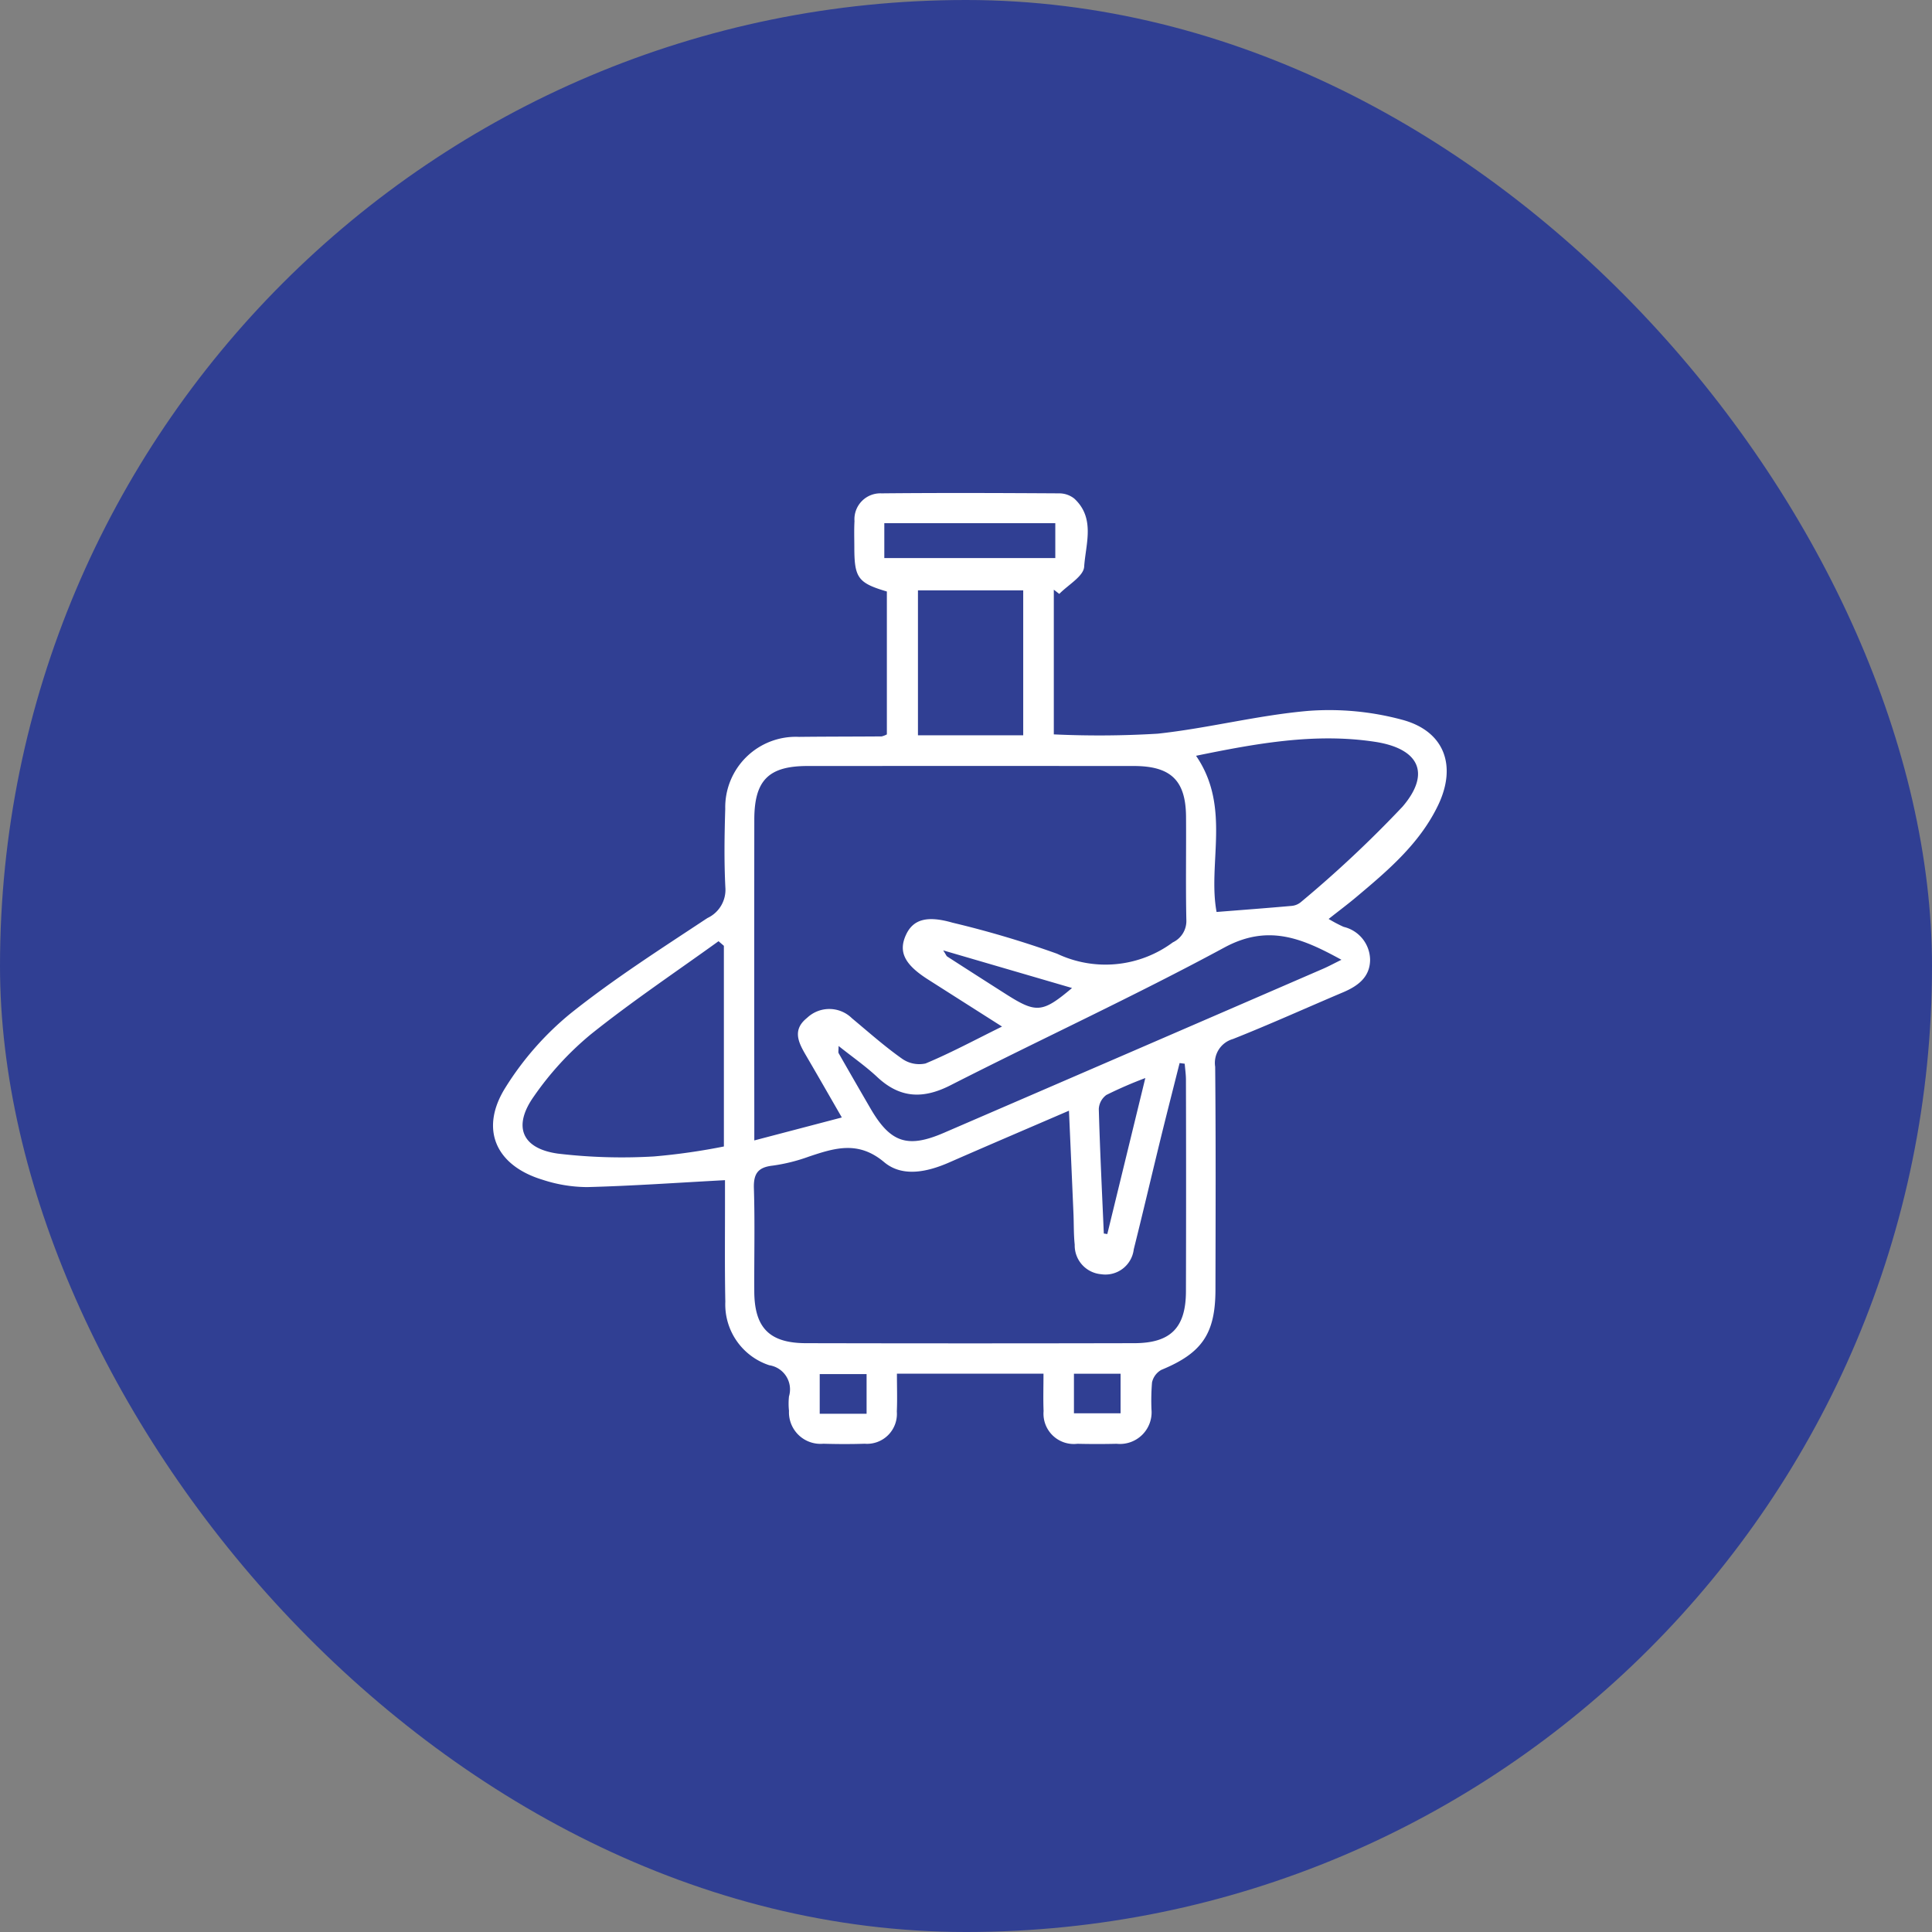
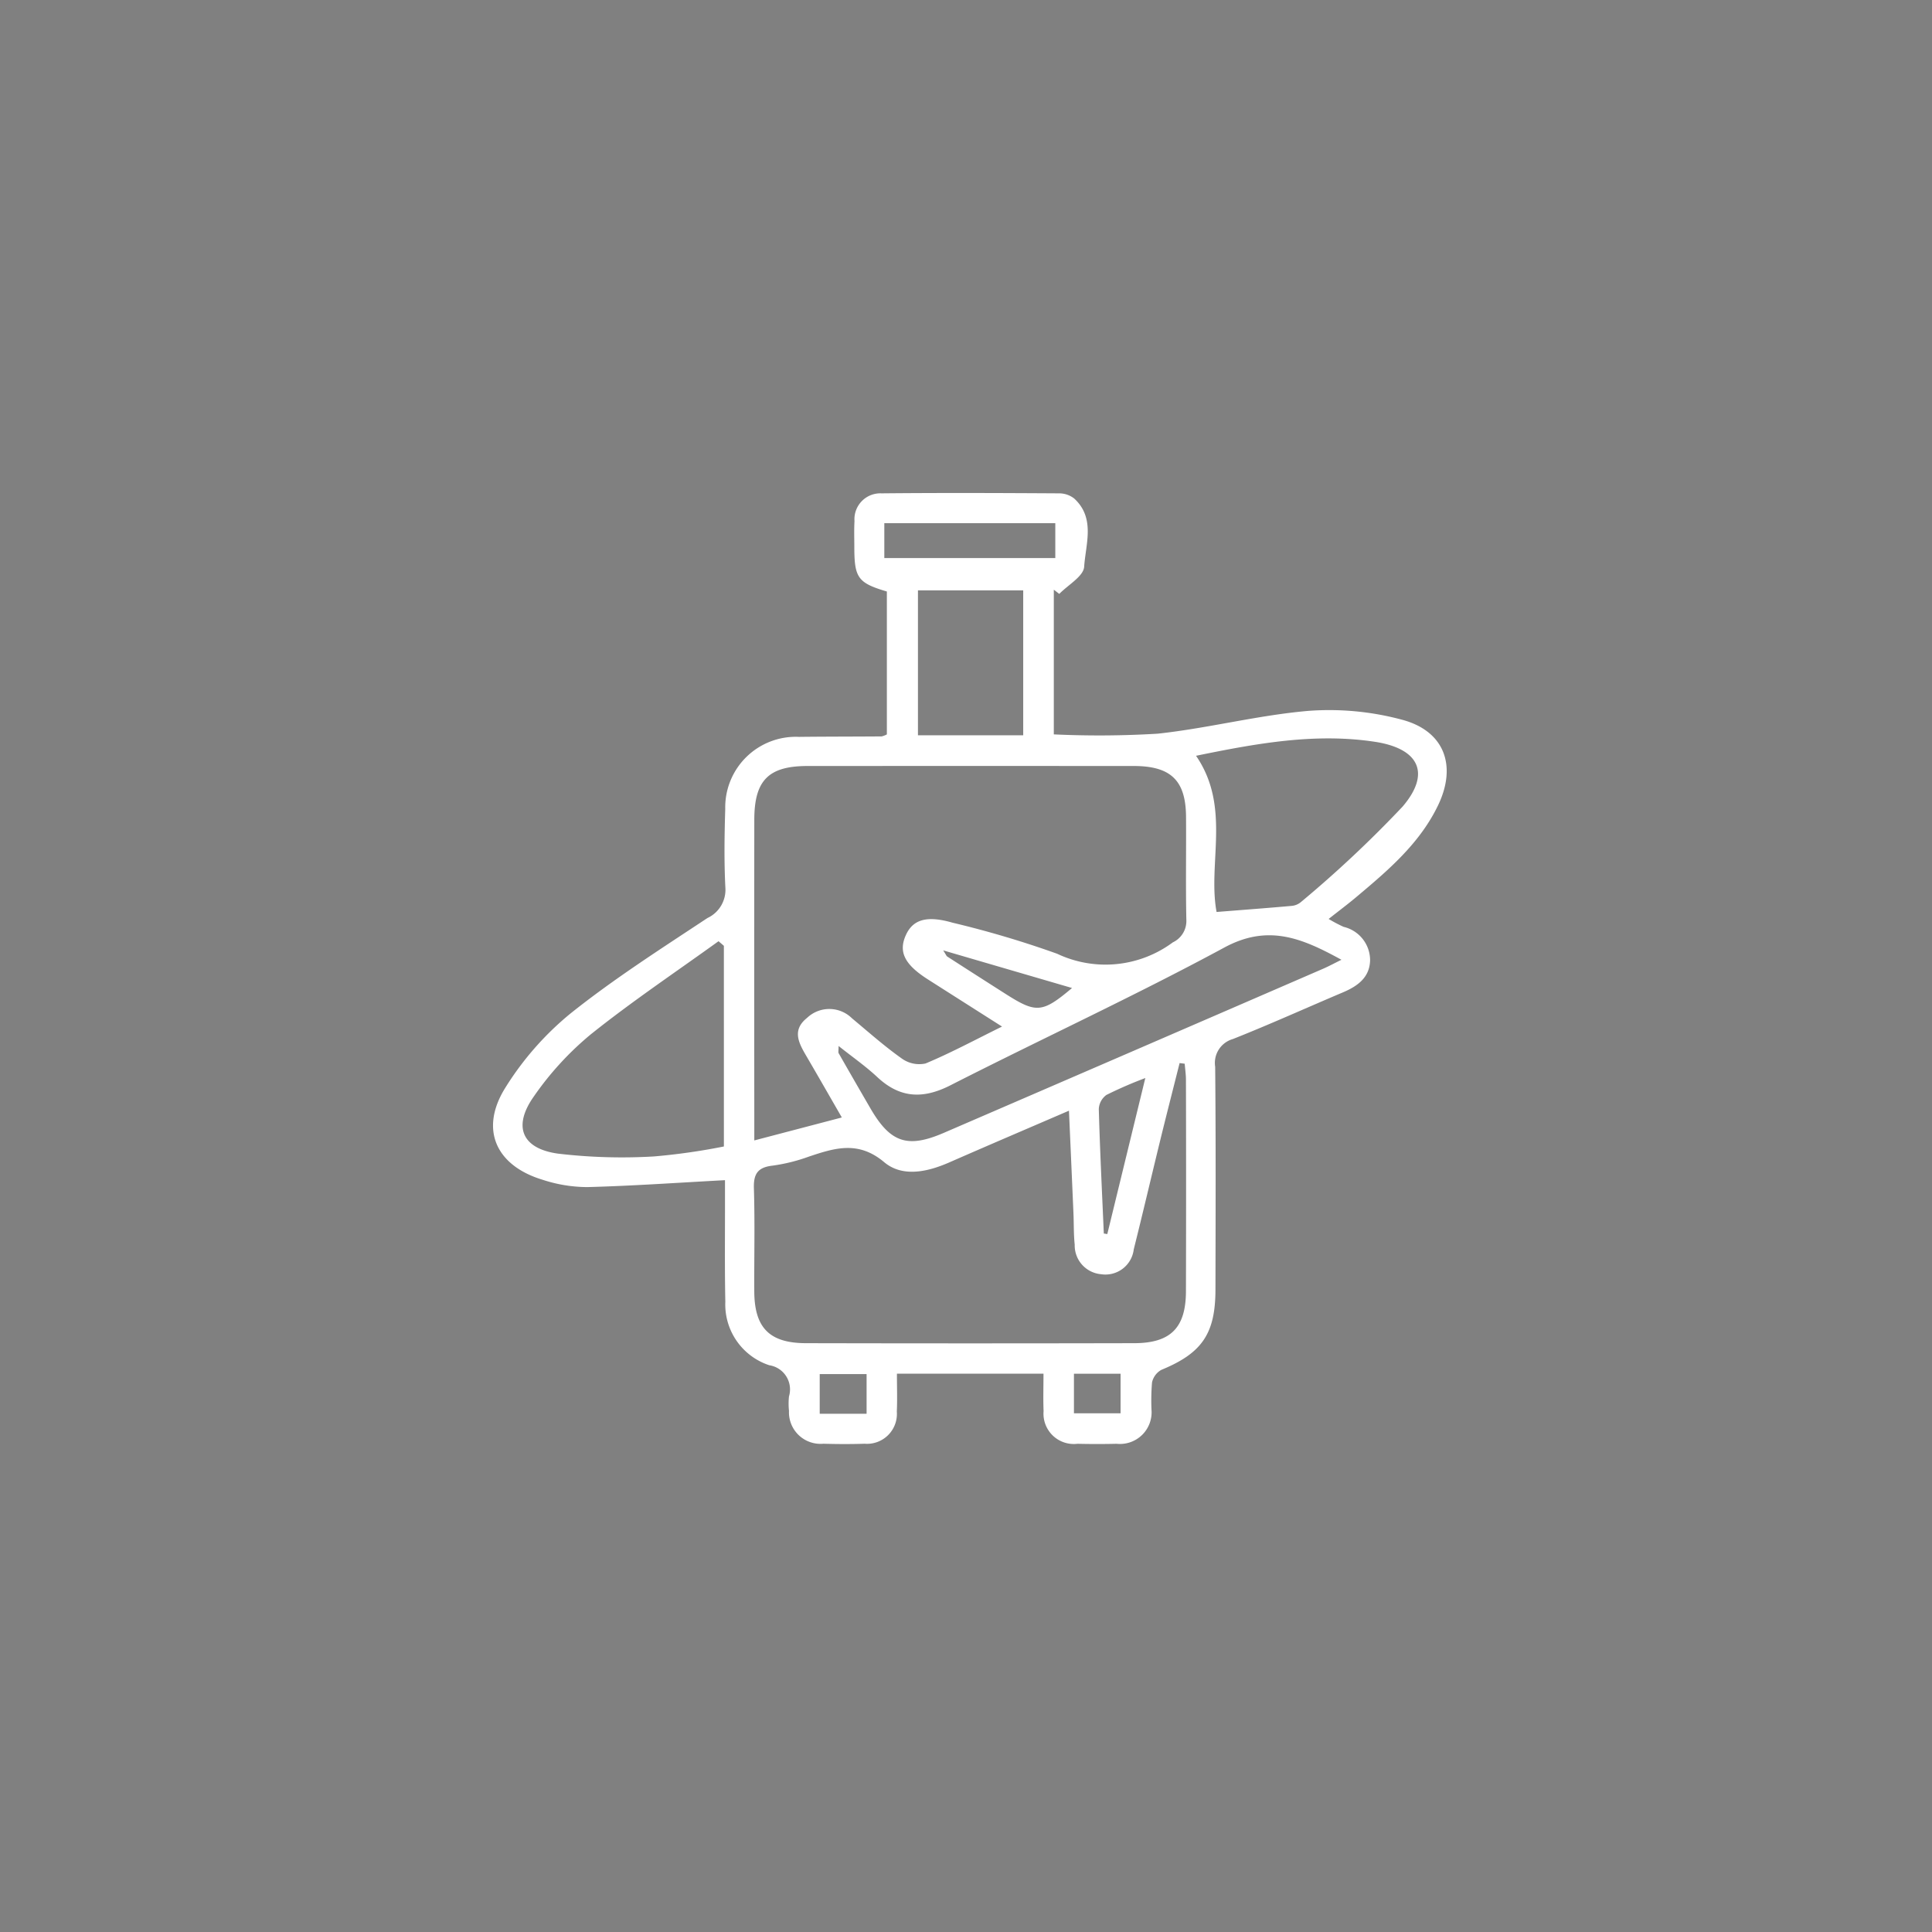
<svg xmlns="http://www.w3.org/2000/svg" width="145" height="145" viewBox="0 0 145 145">
  <rect x="0" y="0" width="145" height="145" fill="#808080" stroke="none" />
  <g id="Grupo_10276" data-name="Grupo 10276" transform="translate(-778 -827)">
-     <rect id="Rectángulo_4434" data-name="Rectángulo 4434" width="145" height="145" rx="72.5" transform="translate(778 827)" fill="#303f93" />
    <path id="Trazado_9582" data-name="Trazado 9582" d="M-203.767,336.383V325.658c-2.153-.635-2.437-1.021-2.442-3.27,0-.672-.025-1.345.012-2.015a1.945,1.945,0,0,1,2.03-2.081c4.443-.044,8.888-.026,13.332,0a1.822,1.822,0,0,1,1.134.393c1.594,1.472.854,3.412.741,5.116-.048.717-1.21,1.361-1.866,2.038l-.412-.317v10.86a73.164,73.164,0,0,0,7.8-.053c3.784-.408,7.511-1.384,11.3-1.711a21.009,21.009,0,0,1,7.018.659c3.2.841,4.158,3.455,2.714,6.444-1.386,2.871-3.763,4.883-6.141,6.879-.627.526-1.283,1.017-2.064,1.634a10.614,10.614,0,0,0,1.127.594A2.575,2.575,0,0,1-167.5,353.3c-.011,1.315-.932,1.977-2.046,2.447-2.753,1.165-5.477,2.4-8.254,3.5a1.863,1.863,0,0,0-1.327,2.079c.053,5.581.033,11.162.021,16.743-.007,3.311-1.026,4.758-4.061,6.007a1.427,1.427,0,0,0-.7.948,16.8,16.8,0,0,0-.042,2.01,2.375,2.375,0,0,1-2.611,2.59q-1.471.035-2.945,0a2.276,2.276,0,0,1-2.54-2.453c-.037-.913-.007-1.829-.007-2.81h-11c0,1.011.034,1.929-.008,2.844a2.244,2.244,0,0,1-2.417,2.415c-1.032.034-2.068.029-3.1,0a2.368,2.368,0,0,1-2.576-2.469,5.083,5.083,0,0,1,0-1.083,1.833,1.833,0,0,0-1.478-2.339,4.8,4.8,0,0,1-3.3-4.768c-.052-2.583-.021-5.167-.025-7.75,0-.5,0-1,0-1.372-3.575.191-6.958.432-10.345.519a10.836,10.836,0,0,1-3.338-.548c-3.541-1.069-4.758-3.821-2.78-6.946a22.671,22.671,0,0,1,4.87-5.537c3.256-2.6,6.791-4.855,10.272-7.16a2.339,2.339,0,0,0,1.349-2.3c-.1-1.958-.069-3.927-.009-5.889a5.294,5.294,0,0,1,5.538-5.409c2.066-.025,4.134-.019,6.2-.035A1.626,1.626,0,0,0-203.767,336.383Zm-3.38,28.75c-.951-1.65-1.793-3.124-2.65-4.589-.571-.975-1.123-1.954.035-2.88a2.421,2.421,0,0,1,3.373.023c1.231,1.024,2.431,2.094,3.735,3.017a2.241,2.241,0,0,0,1.787.378c1.878-.782,3.677-1.753,5.743-2.772-2.019-1.284-3.791-2.41-5.561-3.538s-2.23-2.08-1.646-3.348c.541-1.174,1.6-1.454,3.491-.91a74.486,74.486,0,0,1,7.848,2.33,8.483,8.483,0,0,0,8.687-.853,1.771,1.771,0,0,0,1.015-1.679c-.055-2.583-.006-5.168-.024-7.752-.019-2.72-1.138-3.8-3.907-3.805q-12.249-.006-24.5,0c-2.923,0-3.992,1.07-3.995,4.025q-.011,11.163,0,22.327v1.749Zm25.732-4.034-.381-.05c-.479,1.907-.968,3.811-1.436,5.72-.674,2.753-1.317,5.514-2.006,8.264a2.142,2.142,0,0,1-2.452,1.864,2.168,2.168,0,0,1-1.979-2.217c-.082-.769-.06-1.549-.093-2.323-.107-2.5-.218-5.005-.338-7.733-3.151,1.36-6.079,2.609-8.994,3.887-1.648.722-3.514,1.121-4.877-.025-1.937-1.628-3.705-1.065-5.652-.415a13.191,13.191,0,0,1-2.7.674c-1.109.122-1.458.591-1.424,1.7.081,2.582.015,5.168.029,7.752.015,2.719,1.139,3.87,3.874,3.876q12.328.028,24.655,0c2.727-.007,3.86-1.165,3.868-3.888q.022-7.907,0-15.816C-181.315,361.946-181.38,361.522-181.414,361.1ZM-216,352.25l-.4-.346c-3.209,2.315-6.506,4.522-9.59,6.992a23.026,23.026,0,0,0-4.265,4.649c-1.6,2.251-.919,3.918,1.79,4.3a40.812,40.812,0,0,0,7.232.212,47.362,47.362,0,0,0,5.234-.747Zm36.979-2.54c1.951-.154,3.793-.292,5.632-.456a1.25,1.25,0,0,0,.693-.284,87.18,87.18,0,0,0,7.632-7.165c2.158-2.521,1.223-4.369-2.089-4.869-4.5-.679-8.894.127-13.41,1.052C-177.926,341.827-179.7,346.058-179.022,349.71Zm9.369,3.587c-2.935-1.611-5.484-2.7-8.777-.924-6.747,3.646-13.725,6.86-20.562,10.343-2.065,1.052-3.795.978-5.5-.619-.866-.81-1.851-1.494-2.9-2.329,0,.351-.037.469.005.542q1.188,2.081,2.392,4.152c1.492,2.565,2.776,3,5.493,1.829q14.248-6.152,28.487-12.325C-170.61,353.791-170.22,353.577-169.654,353.3Zm-23.882-27.724h-7.9V336.45h7.9Zm-10.425-2.426h12.833v-2.616h-12.833Zm19.589,39.027a31.092,31.092,0,0,0-2.922,1.269,1.391,1.391,0,0,0-.569,1.062c.087,3.113.242,6.225.376,9.338l.262.04Zm-15.17-9.581c.2.3.233.416.309.465q2.21,1.425,4.429,2.837c2.252,1.429,2.716,1.39,4.932-.478Zm-5.749,31.8h-3.518v2.979h3.518Zm15.562,2.942h3.5v-2.967h-3.5Z" transform="translate(1048.328 545.735)" fill="#fff" />
  </g>
</svg>